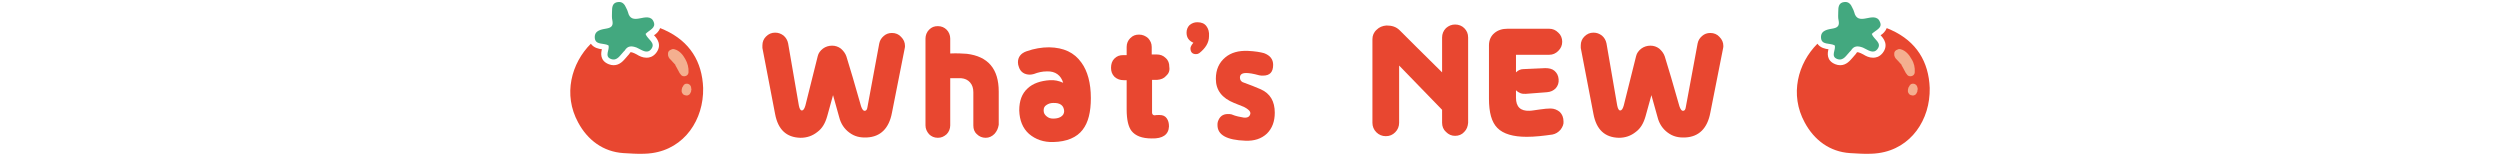
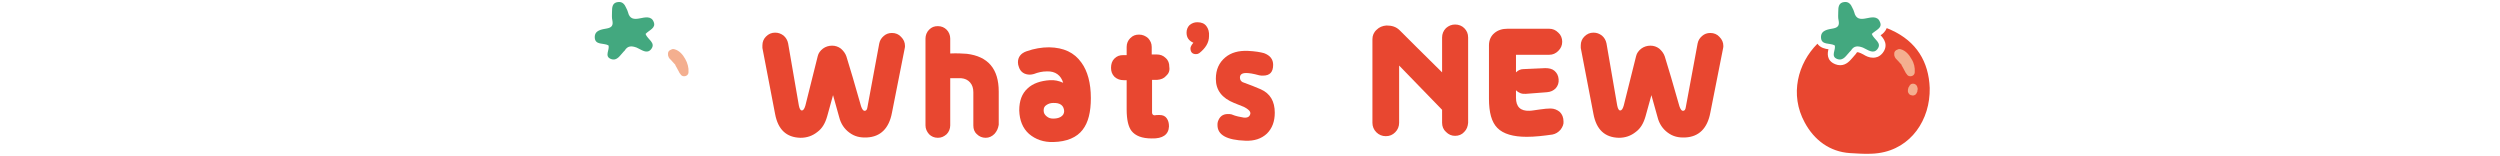
<svg xmlns="http://www.w3.org/2000/svg" version="1.1" id="レイヤー_1" x="0px" y="0px" viewBox="0 0 768 47.85" style="enable-background:new 0 0 768 47.85;" xml:space="preserve">
  <style type="text/css">
	.ドロップシャドウ{fill:none;}
	.光彩_x0020_外側_x0020_5_x0020_pt{fill:none;}
	.青のネオン{fill:none;stroke:#8AACDA;stroke-width:7;stroke-linecap:round;stroke-linejoin:round;}
	.クロムハイライト{fill:url(#SVGID_1_);stroke:#FFFFFF;stroke-width:0.363;stroke-miterlimit:1;}
	.ジャイブ_GS{fill:#FFDD00;}
	.Alyssa_GS{fill:#A6D0E4;}
	.st0{fill:#E84730;}
	.st1{fill:#F4AF8F;}
	.st2{fill:#43A87F;}
</style>
  <linearGradient id="SVGID_1_" gradientUnits="userSpaceOnUse" x1="0" y1="0" x2="6.123234e-17" y2="-1">
    <stop offset="0" style="stop-color:#656565" />
    <stop offset="0.618" style="stop-color:#1B1B1B" />
    <stop offset="0.629" style="stop-color:#545454" />
    <stop offset="0.983" style="stop-color:#3E3E3E" />
  </linearGradient>
  <g id="見出し">
    <g>
      <path class="st0" d="M274.01,34.63c-0.9,4.8-3.5,7.4-7.7,7.6c-2.1,0.1-3.8-0.3-5.4-1.5c-1.5-1.1-2.6-2.7-3.1-4.7l-1.9-6.8    l-1.8,6.5c-0.6,2.1-1.5,3.7-3,4.8c-1.5,1.2-3.2,1.8-5.2,1.8c-4.3-0.1-6.9-2.5-7.8-7.3l-3.9-20.3c0-0.1,0-0.4,0-0.8    c0-1.1,0.4-2,1.1-2.7c0.8-0.8,1.7-1.2,2.8-1.2c1,0,1.8,0.3,2.6,0.9c0.7,0.6,1.2,1.4,1.4,2.4l3.3,19.1c0.2,1,0.5,1.5,0.9,1.5    c0.5,0,0.8-0.5,1.1-1.5l3.8-15.2c0.2-0.9,0.8-1.7,1.6-2.3c0.8-0.6,1.8-0.9,2.8-0.9c1,0,1.9,0.3,2.7,0.9c0.8,0.7,1.4,1.5,1.7,2.4    c1.1,3.5,2.6,8.6,4.5,15.3c0.3,0.9,0.7,1.5,1.2,1.4c0.4,0,0.7-0.4,0.8-1.3l3.6-19.4c0.2-1,0.7-1.7,1.4-2.3    c0.7-0.6,1.5-0.9,2.5-0.9c1.1,0,2.1,0.4,2.8,1.2c0.8,0.8,1.2,1.7,1.2,2.8c0,0.2,0,0.4-0.1,0.8L274.01,34.63z" />
      <path class="st0" d="M305.51,41.13c-0.8,0.8-1.7,1.2-2.7,1.2c-1.1,0-2-0.4-2.7-1.1c-0.8-0.7-1.1-1.6-1.1-2.7v-10.2    c0-1.2-0.3-2.2-1-3s-1.6-1.2-2.7-1.3c-1.2,0-2.4,0-3.4,0v14.5c0,1-0.4,2-1.1,2.7c-0.8,0.7-1.6,1.1-2.7,1.1s-2-0.4-2.7-1.1    c-0.7-0.8-1.1-1.7-1.1-2.7v-26.7c0-1,0.4-2,1.1-2.7c0.8-0.8,1.6-1.1,2.7-1.1s2,0.4,2.7,1.1s1.1,1.7,1.1,2.7v4.6    c2-0.1,3.7,0,5.1,0.1c6.5,0.8,9.8,4.6,9.8,11.6v10.2C306.61,39.53,306.21,40.33,305.51,41.13z" />
      <path class="st0" d="M316.11,41.13c-1.9-1.7-2.9-4.1-3-7.2c0-2.9,0.8-5.2,2.6-6.8c1.6-1.5,3.9-2.3,6.8-2.5    c1.4-0.1,2.8,0.2,4.1,0.8c-0.7-2.3-2.4-3.6-5-3.5c-1.4,0-2.7,0.3-4,0.8c-0.4,0.1-0.8,0.2-1.2,0.2c-1.7,0-2.9-0.8-3.4-2.3    c-0.2-0.5-0.3-1-0.3-1.5c0-1.6,0.9-2.8,2.7-3.4c2.3-0.8,4.6-1.2,6.9-1.2c4.5,0.1,7.7,1.6,9.9,4.7c1.9,2.6,2.9,6.3,2.9,10.9    c0,4.3-0.8,7.5-2.5,9.7c-1.8,2.4-4.9,3.7-9,3.8C320.61,43.73,318.11,42.83,316.11,41.13z M323.51,31.63c-0.7,0-1.4,0.2-2,0.6    c-0.7,0.4-0.9,1-0.9,1.7c0,0.8,0.3,1.3,0.9,1.8s1.2,0.7,2,0.7s1.6-0.1,2.3-0.5c0.7-0.4,1.1-1,1.1-1.8    C326.81,32.43,325.71,31.53,323.51,31.63z" />
      <path class="st0" d="M358.21,23.33c-0.7,0.8-1.6,1.1-2.7,1.2h-1.6v8.6c0,1,0,1.5,0,1.6c0.1,0.5,0.4,0.7,0.9,0.7    c0.2-0.1,0.7-0.1,1.4-0.1c1,0,1.7,0.3,2.2,1s0.7,1.5,0.7,2.5c-0.1,2.5-1.9,3.8-5.3,3.7c-3,0-5-0.8-6.2-2.3c-1-1.3-1.5-3.5-1.5-6.6    v-9h-0.9c-1.1,0-2-0.3-2.8-1c-0.8-0.8-1.1-1.7-1.1-2.8c0-1.1,0.3-2.1,1-2.8c0.8-0.8,1.6-1.1,2.8-1.1h1v-2.5c0-1.1,0.4-2,1.1-2.7    c0.8-0.8,1.6-1.1,2.7-1.1s2,0.4,2.8,1.1c0.7,0.8,1.1,1.6,1.1,2.7v2.3h1.5c1.1,0,2,0.3,2.8,1.1c0.8,0.7,1.1,1.6,1.1,2.7    C359.41,21.73,359.01,22.63,358.21,23.33z" />
      <path class="st0" d="M368.41,16.33c-0.3,0.2-0.6,0.3-1,0.3c-1.1,0-1.7-0.6-1.7-1.8c0-0.4,0.3-1,0.9-1.7c-1.4-0.6-2.1-1.6-2.1-3.1    c0-0.9,0.3-1.7,0.9-2.3c0.7-0.6,1.5-0.9,2.4-0.9c1.3,0,2.2,0.4,2.8,1.2c0.6,0.8,0.9,1.8,0.8,3.1    C371.41,13.13,370.31,14.83,368.41,16.33z" />
      <path class="st0" d="M389.21,41.03c-1.7,1.6-3.9,2.3-6.6,2.2c-5.8-0.2-8.6-1.8-8.6-4.8c0-0.3,0-0.7,0.1-1c0.5-1.6,1.5-2.4,3.1-2.4    c0.4,0,0.7,0,1.1,0.1c1.4,0.6,2.7,0.8,3.8,1c1.2,0.1,1.8-0.3,2-1.2c0.1-0.7-0.6-1.4-2-2.1l-3-1.2c-3.7-1.5-5.6-3.9-5.6-7.4    c0-2.9,1-5,2.9-6.6c1.8-1.5,4.1-2.1,6.9-2c2.3,0.1,3.9,0.4,5,0.7c1.9,0.7,2.8,1.9,2.8,3.6c0,2.2-1,3.3-3.1,3.3    c-0.4,0-0.8,0-1.2-0.1c-1.8-0.5-3.1-0.7-4-0.7c-1.3,0-1.9,0.5-1.9,1.4c0,0.7,0.3,1.1,0.8,1.4c2.2,0.8,4,1.5,5.6,2.2    c2.9,1.3,4.3,3.7,4.3,7.2C391.61,37.33,390.81,39.43,389.21,41.03z" />
      <path class="st0" d="M449.81,40.53c-0.7,0.8-1.7,1.2-2.8,1.2c-1.1,0-2-0.4-2.8-1.2c-0.8-0.7-1.2-1.7-1.2-2.8v-4l-13.2-13.6v17.6    c0,1.1-0.4,2.1-1.2,2.9c-0.8,0.8-1.7,1.2-2.9,1.2c-1.1,0-2.1-0.4-2.9-1.2s-1.2-1.8-1.2-2.9v-25.7c0-1.1,0.4-2.1,1.3-2.9    c0.8-0.8,1.8-1.2,3-1.3c1.7,0,3,0.4,4.1,1.5c2.4,2.4,6.8,6.8,13,12.9v-10.7c0-1.1,0.4-2.1,1.2-2.9c0.8-0.7,1.7-1.1,2.8-1.1    c1.1,0,2.1,0.4,2.8,1.1c0.8,0.8,1.2,1.7,1.2,2.9v26.2C450.91,38.83,450.61,39.73,449.81,40.53z" />
      <path class="st0" d="M479.41,39.83c-0.7,0.8-1.5,1.3-2.5,1.5c-2.8,0.4-5.4,0.7-7.9,0.7c-4.2,0-7.2-0.9-9-2.7s-2.6-4.8-2.6-9    c0-2.2,0-7.6,0-16.4c0-1.6,0.6-2.9,1.7-3.8s2.4-1.3,4-1.3h12.8c1.1,0,2,0.4,2.8,1.2c0.8,0.7,1.2,1.7,1.2,2.8c0,1.1-0.4,2-1.2,2.8    c-0.8,0.8-1.7,1.2-2.8,1.2h-10.2v5.4c0.7-0.7,1.5-1,2.3-1l6.7-0.3c1.1,0,2.1,0.2,2.8,0.8c0.8,0.7,1.2,1.5,1.3,2.6    c0.1,1.1-0.2,2-0.9,2.8c-0.7,0.7-1.5,1.1-2.7,1.2l-6.5,0.5c-1.2,0.1-2.2-0.3-3-1.1v2.3c0,2.8,1.4,4.1,4.1,4c0.7,0,1.7-0.2,3.2-0.4    c1.4-0.2,2.5-0.3,3.3-0.3c1.1,0,2.1,0.4,2.9,1.1c0.7,0.7,1.1,1.7,1.1,2.9C480.41,38.13,480.01,39.03,479.41,39.83z" />
      <path class="st0" d="M525.41,34.63c-0.9,4.8-3.5,7.4-7.7,7.6c-2.1,0.1-3.8-0.3-5.4-1.5c-1.5-1.1-2.6-2.7-3.1-4.7l-1.9-6.8    l-1.8,6.5c-0.6,2.1-1.5,3.7-3,4.8c-1.5,1.2-3.2,1.8-5.2,1.8c-4.3-0.1-6.9-2.5-7.8-7.3l-3.9-20.3c0-0.1,0-0.4,0-0.8    c0-1.1,0.4-2,1.1-2.7c0.8-0.8,1.7-1.2,2.8-1.2c1,0,1.8,0.3,2.6,0.9c0.7,0.6,1.2,1.4,1.4,2.4l3.3,19.1c0.2,1,0.5,1.5,0.9,1.5    c0.5,0,0.8-0.5,1.1-1.5l3.8-15.2c0.2-0.9,0.8-1.7,1.6-2.3c0.8-0.6,1.8-0.9,2.8-0.9s1.9,0.3,2.7,0.9c0.8,0.7,1.4,1.5,1.7,2.4    c1.1,3.5,2.6,8.6,4.5,15.3c0.3,0.9,0.7,1.5,1.2,1.4c0.4,0,0.7-0.4,0.8-1.3l3.6-19.4c0.2-1,0.7-1.7,1.4-2.3    c0.7-0.6,1.5-0.9,2.5-0.9c1.1,0,2.1,0.4,2.8,1.2c0.8,0.8,1.2,1.7,1.2,2.8c0,0.2,0,0.4-0.1,0.8L525.41,34.63z" />
    </g>
    <g>
-       <path class="st0" d="M204.21,9.23c-0.5-0.2-1-0.4-1.4-0.6c-0.4,1-1.2,1.8-1.9,2.2c0.9,0.9,2.6,3,0.6,5.5c-1,1.2-2.1,1.4-2.9,1.4    c-1.2,0-2.2-0.5-3-1c-0.3-0.1-0.5-0.3-0.8-0.4c-0.5-0.2-0.8-0.3-1-0.3c-0.1,0-0.2,0-0.4,0.4c-0.2,0.3-0.4,0.5-0.5,0.6    c-0.2,0.2-0.4,0.5-0.6,0.7c-0.8,0.9-1.9,2.3-3.8,2.3c-0.5,0-1-0.1-1.5-0.3c-2.8-1.1-2.4-3.5-2.1-4.6c-0.9-0.1-2.5-0.4-3.4-1.7    c-6,6-8.6,15.6-3.9,24.2c2.9,5.4,7.7,9,13.9,9.4c2.1,0.1,4.2,0.3,6.4,0.2c0.8,0,1.6-0.1,2.4-0.2c10-1.4,15.9-10.3,15.7-20    C215.71,18.93,211.91,12.73,204.21,9.23z" />
      <path class="st1" d="M210.51,18.13c-0.7-1.3-1.8-2.6-3.3-3c-0.3-0.1-0.7-0.1-1,0.1c-0.6,0.2-1,0.6-1,1.2c-0.1,0.8,0.3,1.5,0.9,2    c0.4,0.4,0.7,0.8,1.1,1.2l0.1,0.1c0.1,0.1,0.2,0.2,0.2,0.4c0.1,0.2,0.3,0.5,0.4,0.7c0.3,0.5,0.5,1,0.8,1.5    c0.1,0.2,0.2,0.3,0.3,0.4c0.2,0.4,0.6,0.7,1.1,0.7c0.8,0,1.4-0.5,1.4-1.3C211.61,20.83,211.21,19.33,210.51,18.13z" />
-       <path class="st1" d="M212.31,26.83c0-0.2-0.1-0.3-0.2-0.5c-0.1-0.2-0.2-0.3-0.4-0.4c-0.2-0.1-0.3-0.2-0.5-0.2s-0.4,0-0.5,0    s-0.2,0.1-0.3,0.1c-0.2,0.1-0.4,0.3-0.5,0.5c0,0.1-0.1,0.1-0.1,0.2c-0.1,0.1-0.1,0.2-0.2,0.3c0,0.1-0.1,0.2-0.1,0.3    c0,0.2-0.1,0.3-0.1,0.5v0.1c0,0.1,0,0.2,0,0.4s0.1,0.3,0.2,0.5c0.1,0.1,0.1,0.2,0.2,0.3c0.1,0.1,0.3,0.2,0.5,0.3    c0.1,0,0.2,0,0.4,0.1c0.1,0,0.2,0,0.4,0s0.3-0.1,0.5-0.2c0.2-0.1,0.3-0.2,0.4-0.4c0-0.1,0.1-0.1,0.1-0.2c0.1-0.1,0.1-0.3,0.2-0.4    v-0.1v-0.1c0-0.1,0.1-0.3,0.1-0.5C212.31,27.13,212.31,26.93,212.31,26.83z" />
      <path class="st2" d="M198.31,10.43c0.6,1.7,3.3,2.7,1.7,4.7c-1.3,1.6-3,0.1-4.4-0.5c-1.6-0.6-2.8-0.6-3.7,0.9    c-0.1,0.1-0.2,0.2-0.3,0.3c-1.1,1.1-2,3-3.9,2.3c-2.2-0.8-0.3-2.9-0.8-4.2c-1.5-0.8-4.1,0-4.2-2.4c-0.1-2.3,2.2-2.5,3.8-2.8    c1.5-0.3,1.9-1,1.6-2.5c-0.2-0.8-0.1-1.7-0.1-2.6c0-1.4,0.1-2.8,1.8-3c1.4-0.2,2.1,0.7,2.6,1.9c0.2,0.4,0.4,0.8,0.5,1.2    c0.5,2.1,1.8,2.3,3.7,1.9c1.5-0.3,3.5-0.8,4.2,1.1C201.61,8.63,199.41,9.23,198.31,10.43z" />
    </g>
    <g>
      <path class="st0" d="M581.01,9.23c-0.5-0.2-1-0.4-1.4-0.6c-0.4,1-1.2,1.8-1.9,2.2c0.9,0.9,2.6,3,0.6,5.5c-1,1.2-2.1,1.4-2.9,1.4    c-1.2,0-2.2-0.5-3-1c-0.3-0.1-0.5-0.3-0.8-0.4c-0.5-0.2-0.8-0.3-1-0.3c-0.1,0-0.2,0-0.4,0.4c-0.2,0.3-0.4,0.5-0.5,0.6    c-0.2,0.2-0.4,0.5-0.6,0.7c-0.8,0.9-1.9,2.3-3.8,2.3c-0.5,0-1-0.1-1.5-0.3c-2.8-1.1-2.4-3.5-2.1-4.6c-0.9-0.1-2.5-0.4-3.4-1.7    c-6,6-8.6,15.6-3.9,24.2c2.9,5.4,7.7,9,13.9,9.4c2.1,0.1,4.2,0.3,6.4,0.2c0.8,0,1.6-0.1,2.4-0.2c10-1.4,15.9-10.3,15.7-20    C592.51,18.93,588.71,12.73,581.01,9.23z" />
      <path class="st1" d="M587.21,18.13c-0.7-1.3-1.8-2.6-3.3-3c-0.3-0.1-0.7-0.1-1,0.1c-0.6,0.2-1,0.6-1,1.2c-0.1,0.8,0.3,1.5,0.9,2    c0.4,0.4,0.7,0.8,1.1,1.2l0.1,0.1c0.1,0.1,0.2,0.2,0.2,0.4c0.1,0.2,0.3,0.5,0.4,0.7c0.3,0.5,0.5,1,0.8,1.5    c0.1,0.2,0.2,0.3,0.3,0.4c0.2,0.4,0.6,0.7,1.1,0.7c0.8,0,1.4-0.5,1.4-1.3C588.31,20.83,588.01,19.33,587.21,18.13z" />
      <path class="st1" d="M589.01,26.83c0-0.2-0.1-0.3-0.2-0.5c-0.1-0.2-0.2-0.3-0.4-0.4c-0.2-0.1-0.3-0.2-0.5-0.2s-0.4,0-0.5,0    s-0.2,0.1-0.3,0.1c-0.2,0.1-0.4,0.3-0.5,0.5c0,0.1-0.1,0.1-0.1,0.2c-0.1,0.1-0.1,0.2-0.2,0.3c0,0.1-0.1,0.2-0.1,0.3    c0,0.2-0.1,0.3-0.1,0.5v0.1c0,0.1,0,0.2,0,0.4s0.1,0.3,0.2,0.5c0.1,0.1,0.1,0.2,0.2,0.3c0.1,0.1,0.3,0.2,0.5,0.3    c0.1,0,0.2,0,0.4,0.1c0.1,0,0.2,0,0.4,0s0.3-0.1,0.5-0.2c0.2-0.1,0.3-0.2,0.4-0.4c0-0.1,0.1-0.1,0.1-0.2c0.1-0.1,0.1-0.3,0.2-0.4    v-0.1v-0.1c0-0.1,0.1-0.3,0.1-0.5C589.11,27.13,589.11,26.93,589.01,26.83z" />
      <path class="st2" d="M575.01,10.43c0.6,1.7,3.3,2.7,1.7,4.7c-1.3,1.6-3,0.1-4.4-0.5c-1.6-0.6-2.8-0.6-3.7,0.9    c-0.1,0.1-0.2,0.2-0.3,0.3c-1.1,1.1-2,3-3.9,2.3c-2.2-0.8-0.3-2.9-0.8-4.2c-1.5-0.8-4.1,0-4.2-2.4c-0.1-2.3,2.2-2.5,3.8-2.8    c1.5-0.3,1.9-1,1.6-2.5c-0.2-0.8-0.1-1.7-0.1-2.6c0-1.4,0.1-2.8,1.8-3c1.4-0.2,2.1,0.7,2.6,1.9c0.2,0.4,0.4,0.8,0.5,1.2    c0.5,2.1,1.8,2.3,3.7,1.9c1.5-0.3,3.5-0.8,4.2,1.1C578.41,8.63,576.21,9.23,575.01,10.43z" />
    </g>
  </g>
</svg>